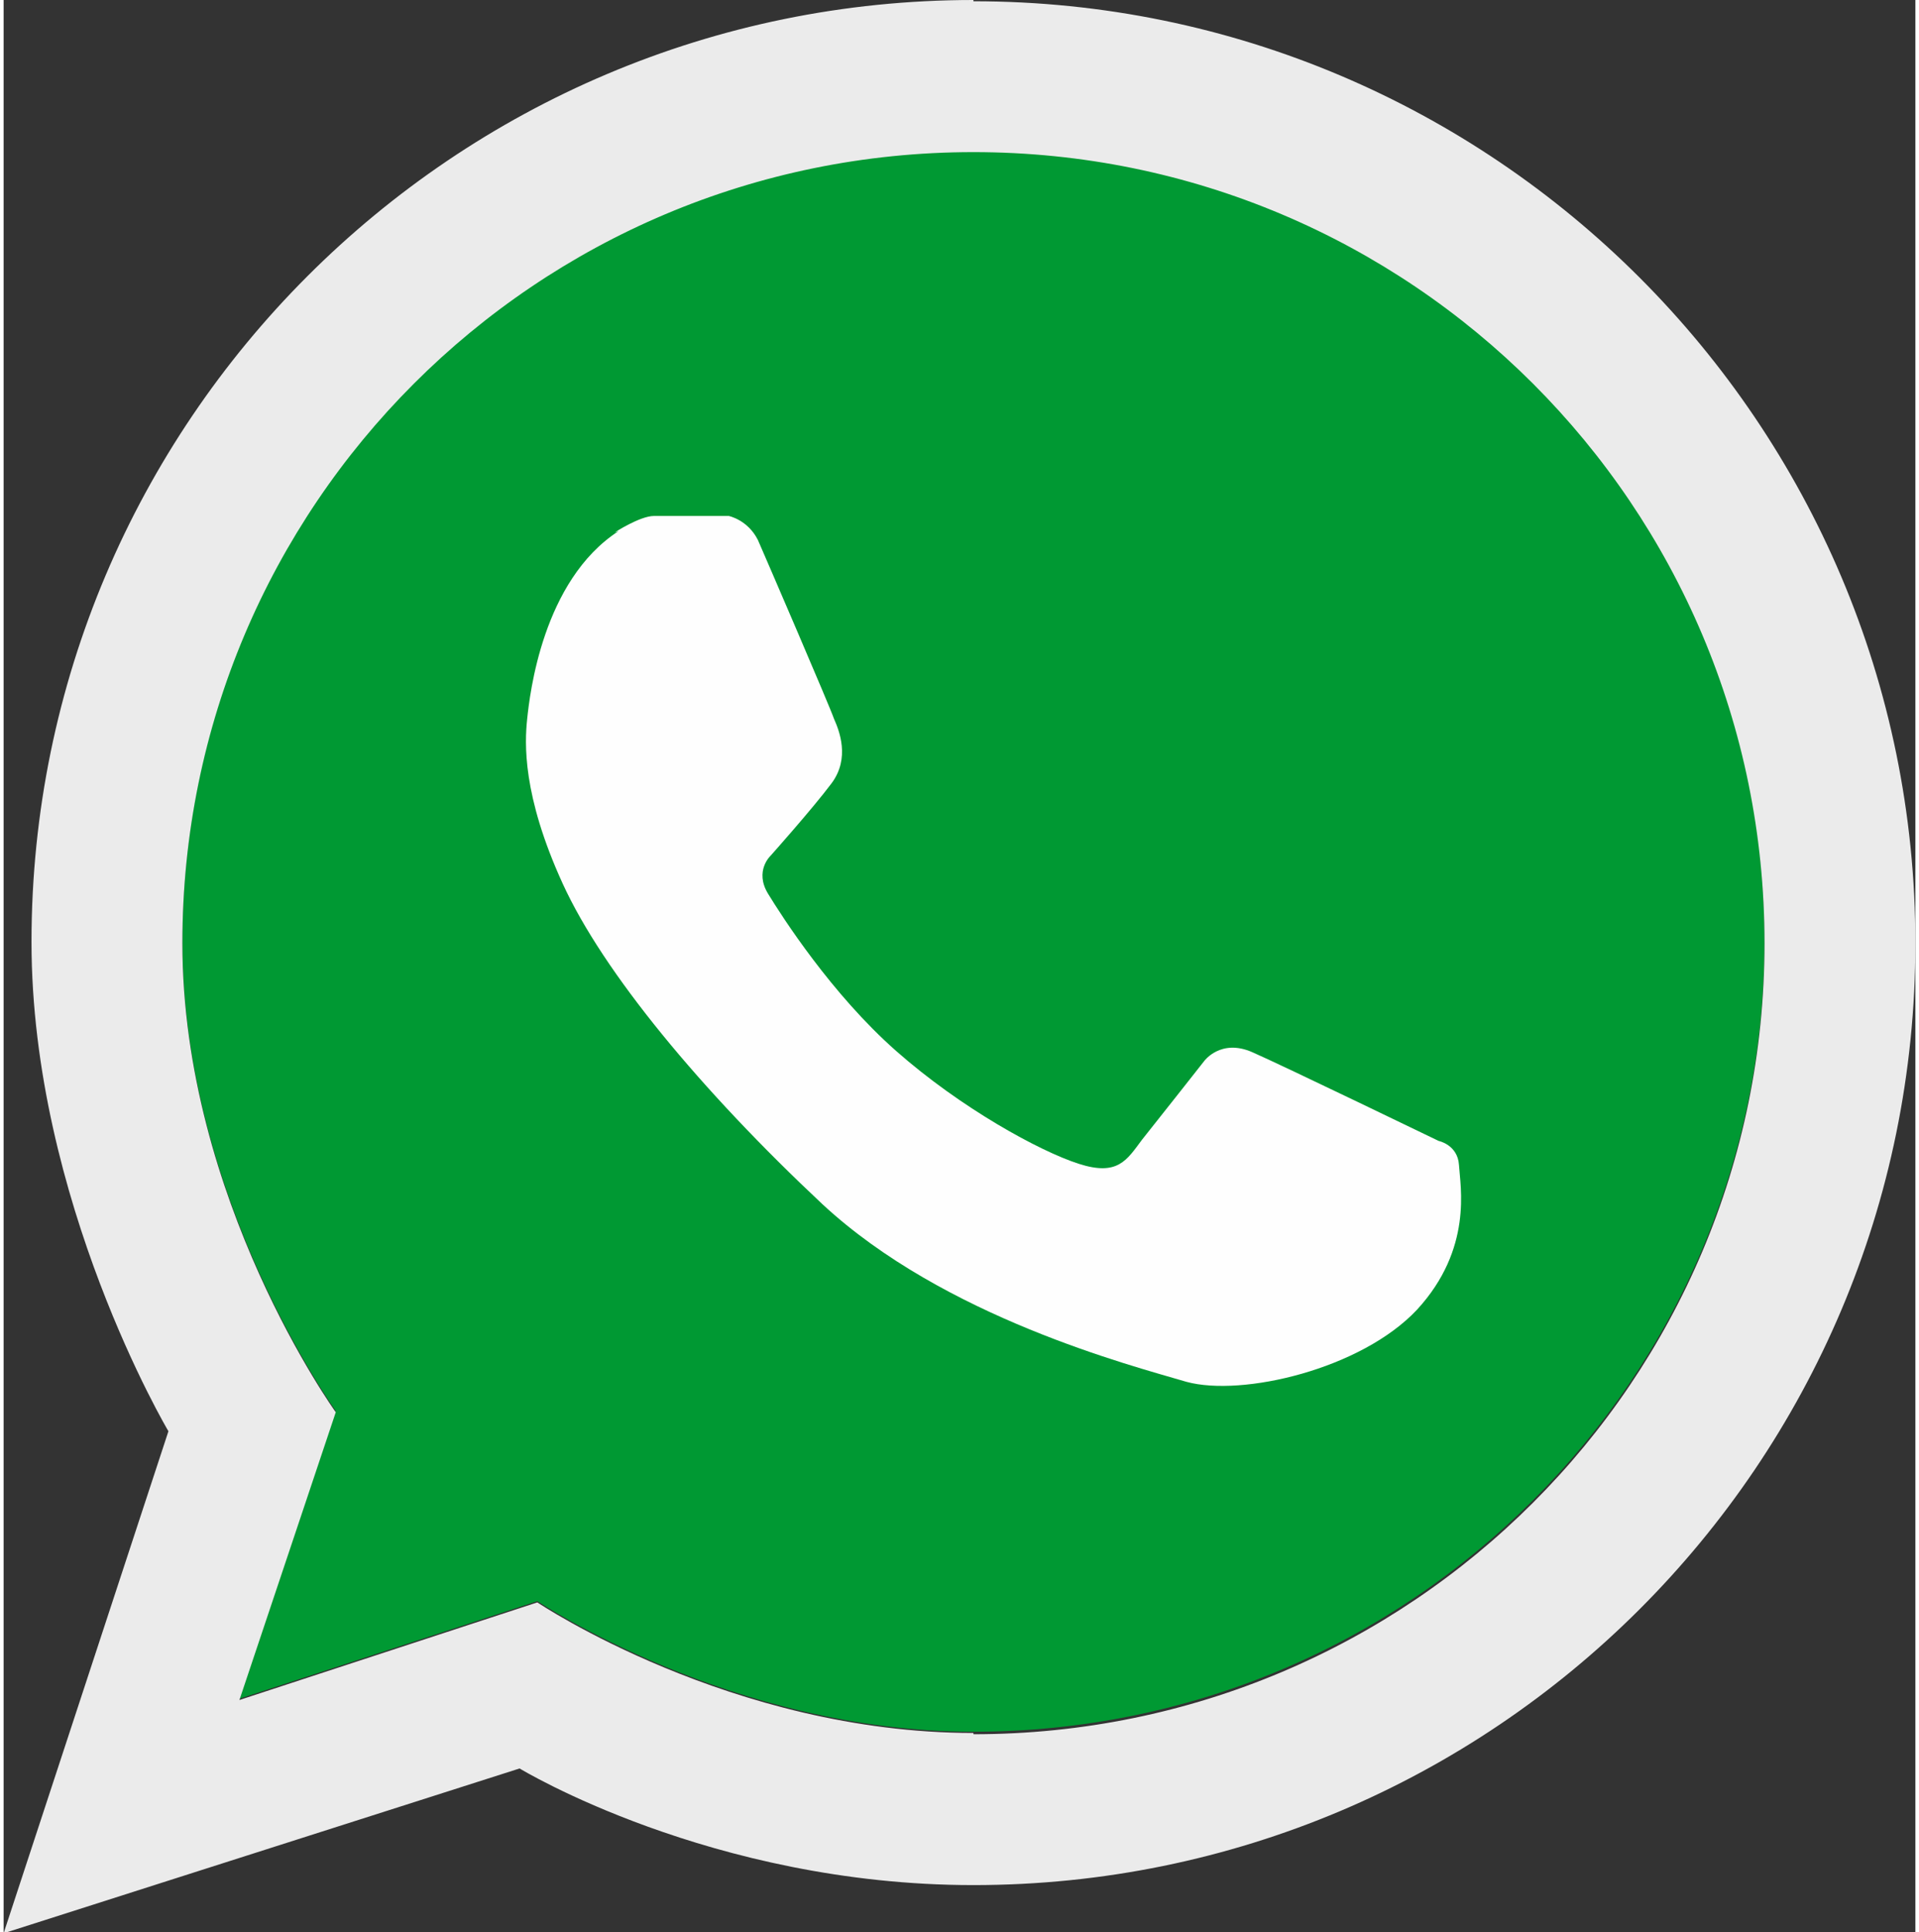
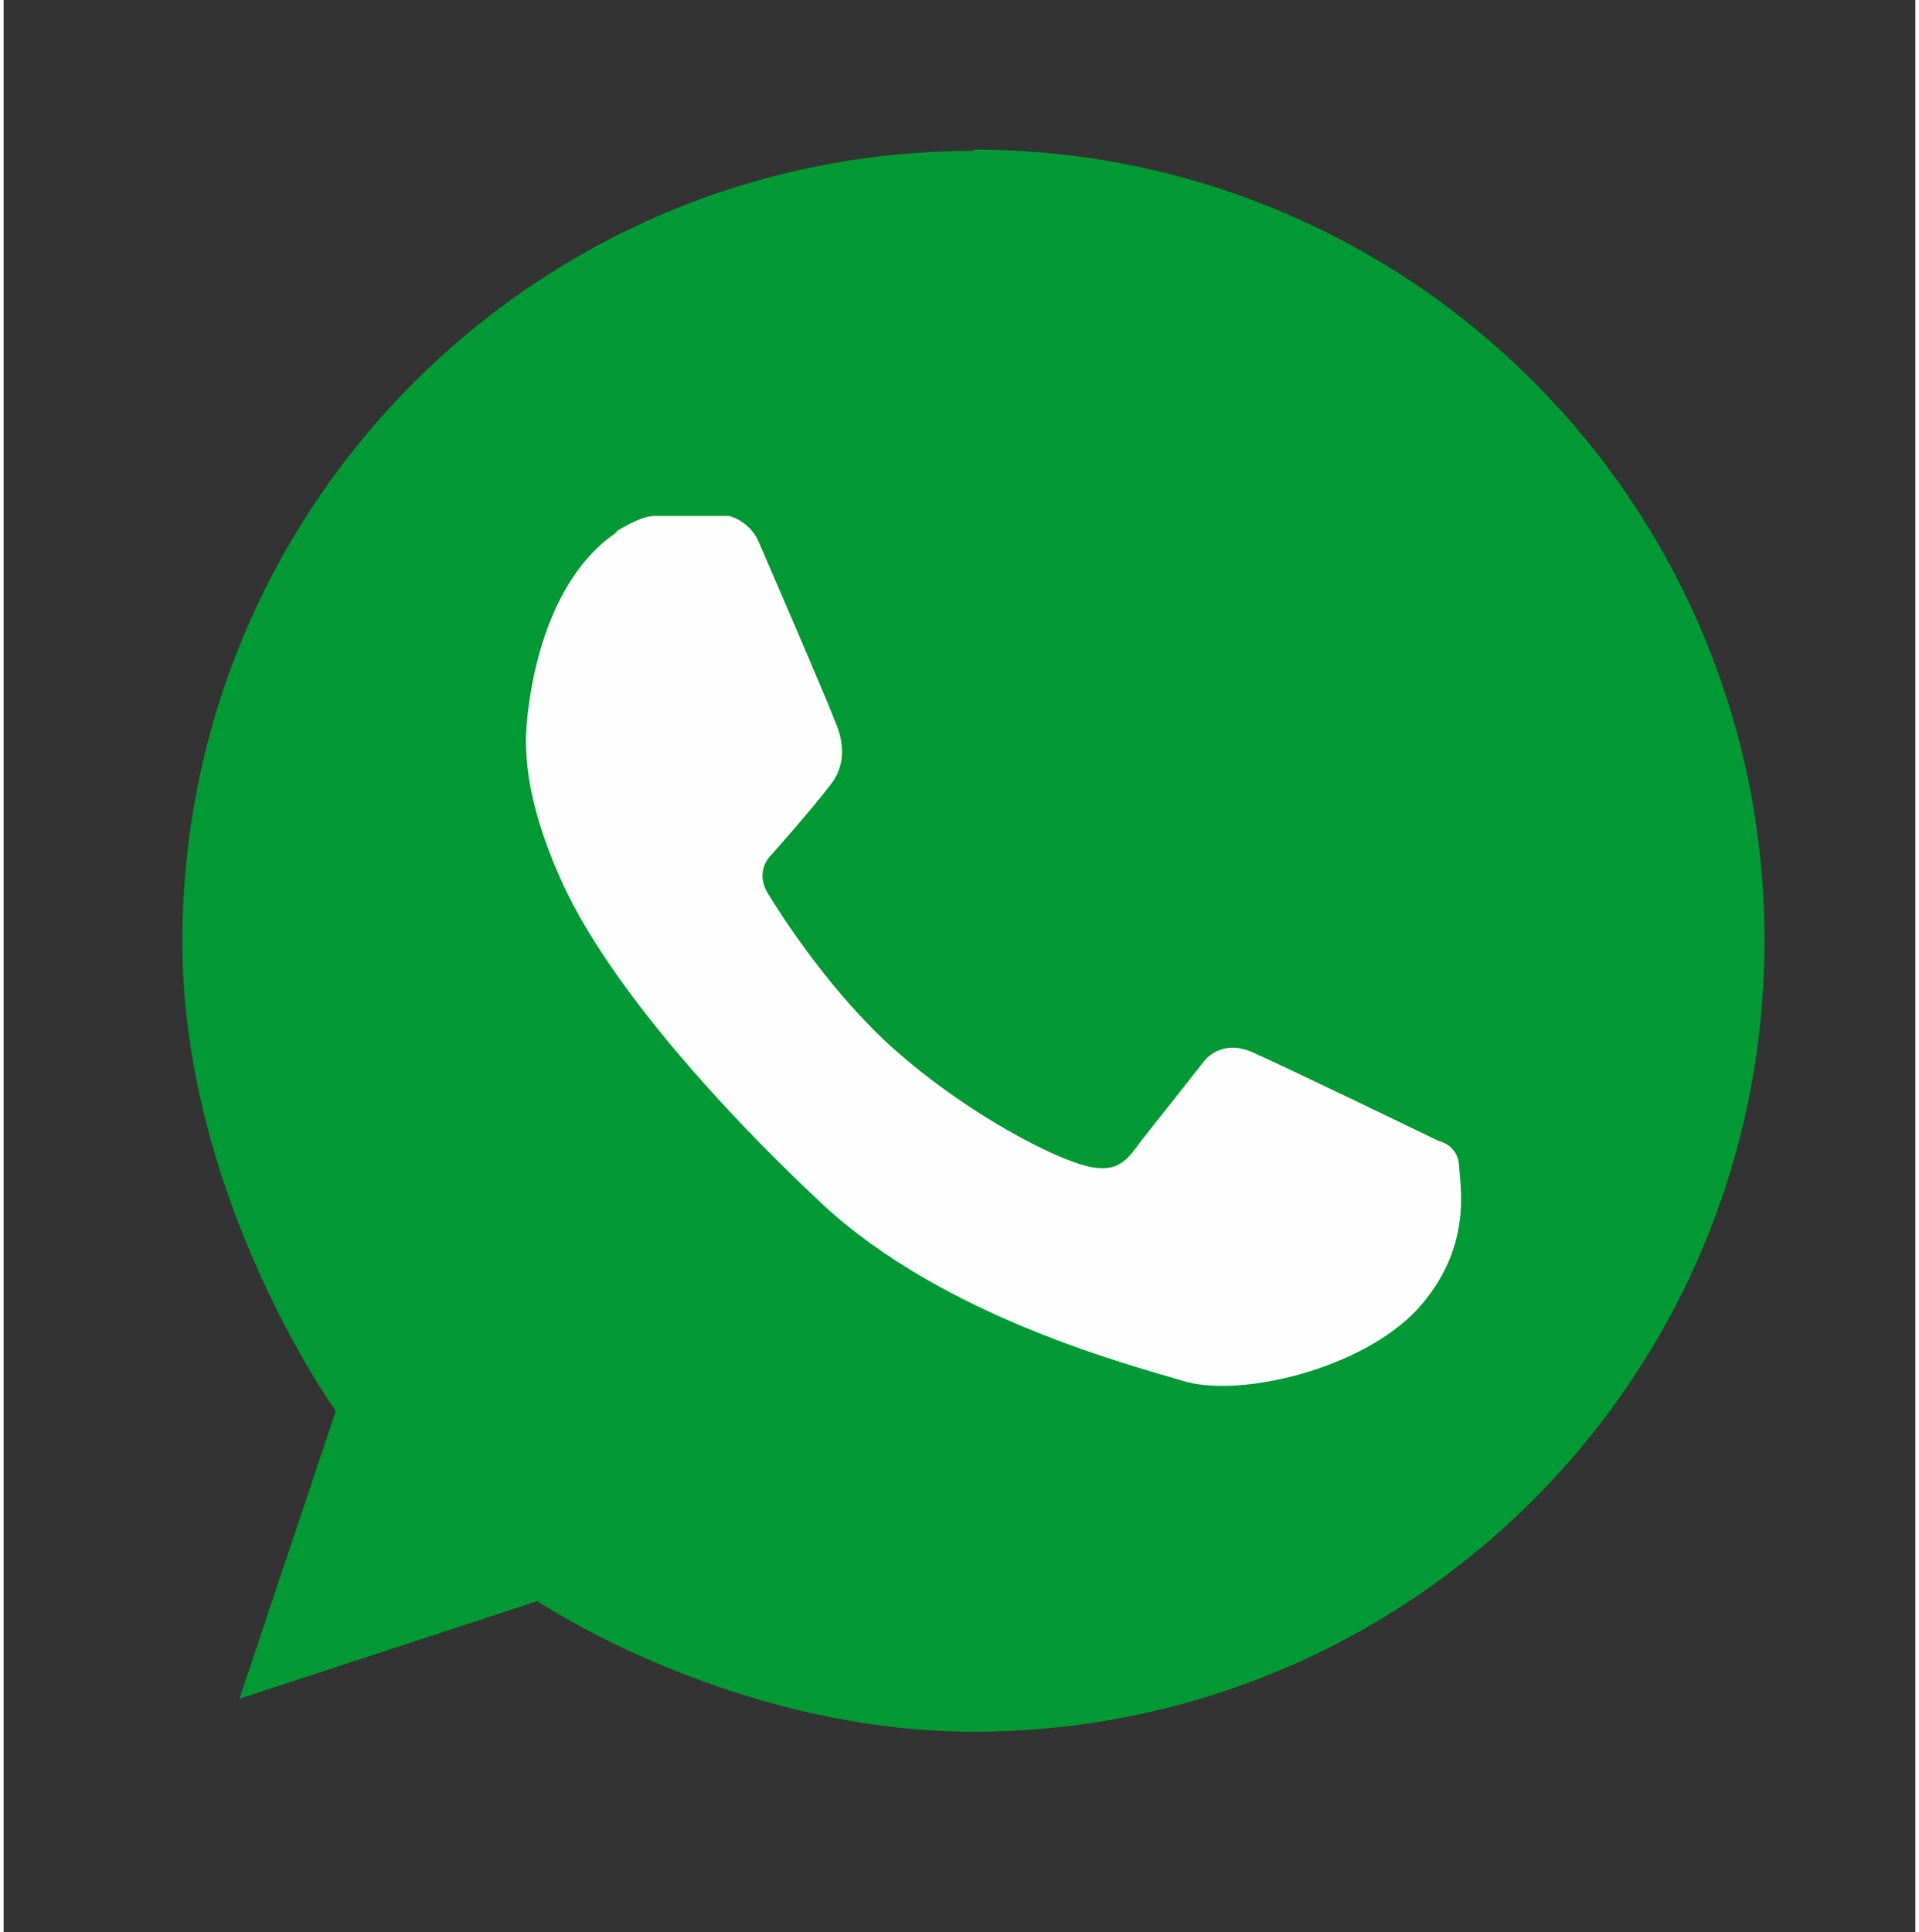
<svg xmlns="http://www.w3.org/2000/svg" xml:space="preserve" width="147px" height="148px" version="1.0" style="shape-rendering:geometricPrecision; text-rendering:geometricPrecision; image-rendering:optimizeQuality; fill-rule:evenodd; clip-rule:evenodd" viewBox="0 0 1508 1524">
  <rect x="0" y="0" width="1508" height="1524" fill="#333333" stroke="none" />
  <defs>
    <style type="text/css">
   
    .fil0 {fill:#009933}
    .fil1 {fill:#EBEBEB;fill-rule:nonzero}
    .fil2 {fill:#FEFEFE;fill-rule:nonzero}
   
  </style>
  </defs>
  <g id="Camada_x0020_1">
    <g id="_1541388322592">
      <path class="fil0" d="M765 119c-345,0 -624,279 -624,624 0,202 121,370 121,370l-76 227 235 -77c0,0 153,103 344,103 345,0 624,-279 624,-624 0,-345 -279,-624 -624,-624z" />
-       <path class="fil1" d="M765 1367c-191,0 -344,-103 -344,-103l-235 77 76 -227c0,0 -121,-168 -121,-370 0,-345 279,-624 624,-624 345,0 624,279 624,624 0,345 -279,624 -624,624zm0 -1367c-410,0 -743,333 -743,743 0,204 108,386 108,386l-130 396 407 -130c0,0 151,92 358,92 410,0 743,-332 743,-743 0,-410 -333,-743 -743,-743z" />
      <path class="fil2" d="M482 420c0,0 20,-13 31,-13 11,0 59,0 59,0 0,0 15,3 23,19 7,16 57,132 60,141 4,9 13,31 -2,51 -15,20 -48,57 -48,57 0,0 -13,12 -2,30 11,18 50,79 101,124 51,45 113,79 144,89 31,10 38,-3 50,-19 12,-15 49,-62 49,-62 0,0 13,-18 38,-7 25,11 147,70 147,70 0,0 15,3 16,19 1,17 11,66 -33,114 -44,47 -138,69 -182,57 -44,-13 -191,-51 -287,-140 -96,-90 -173,-183 -205,-253 -32,-70 -30,-111 -28,-130 2,-19 12,-109 72,-148l0 0z" />
    </g>
  </g>
</svg>